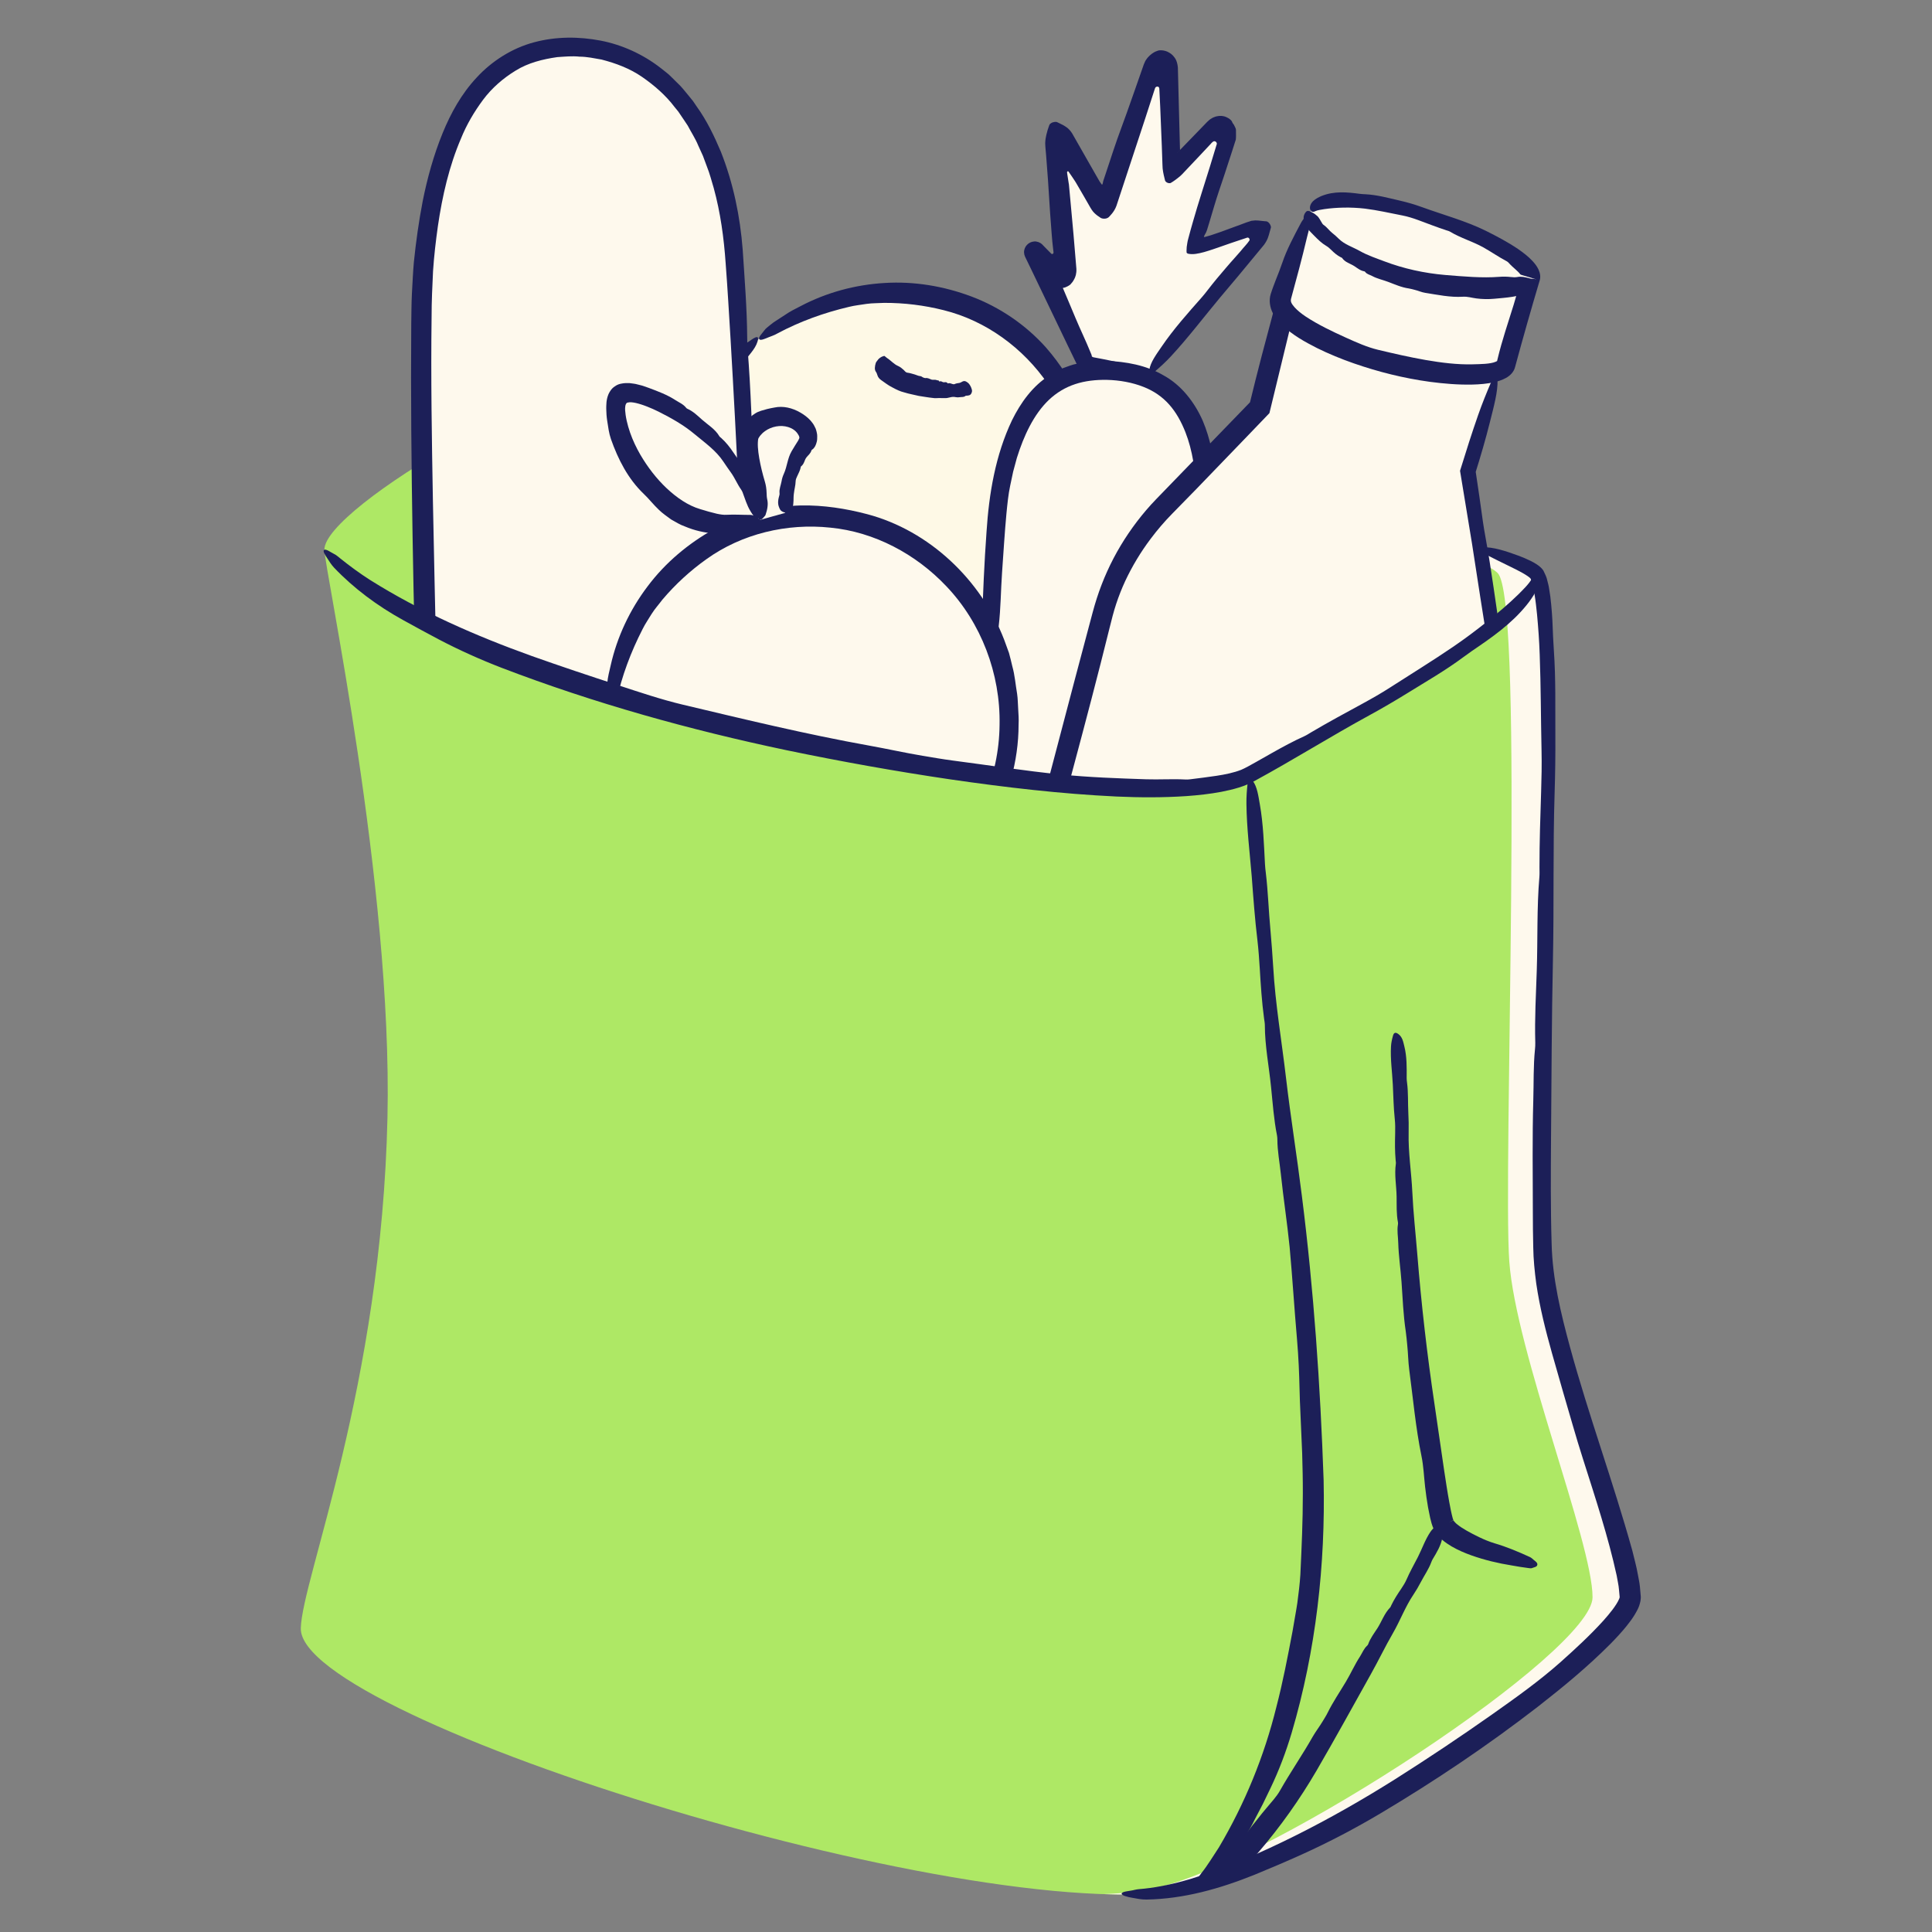
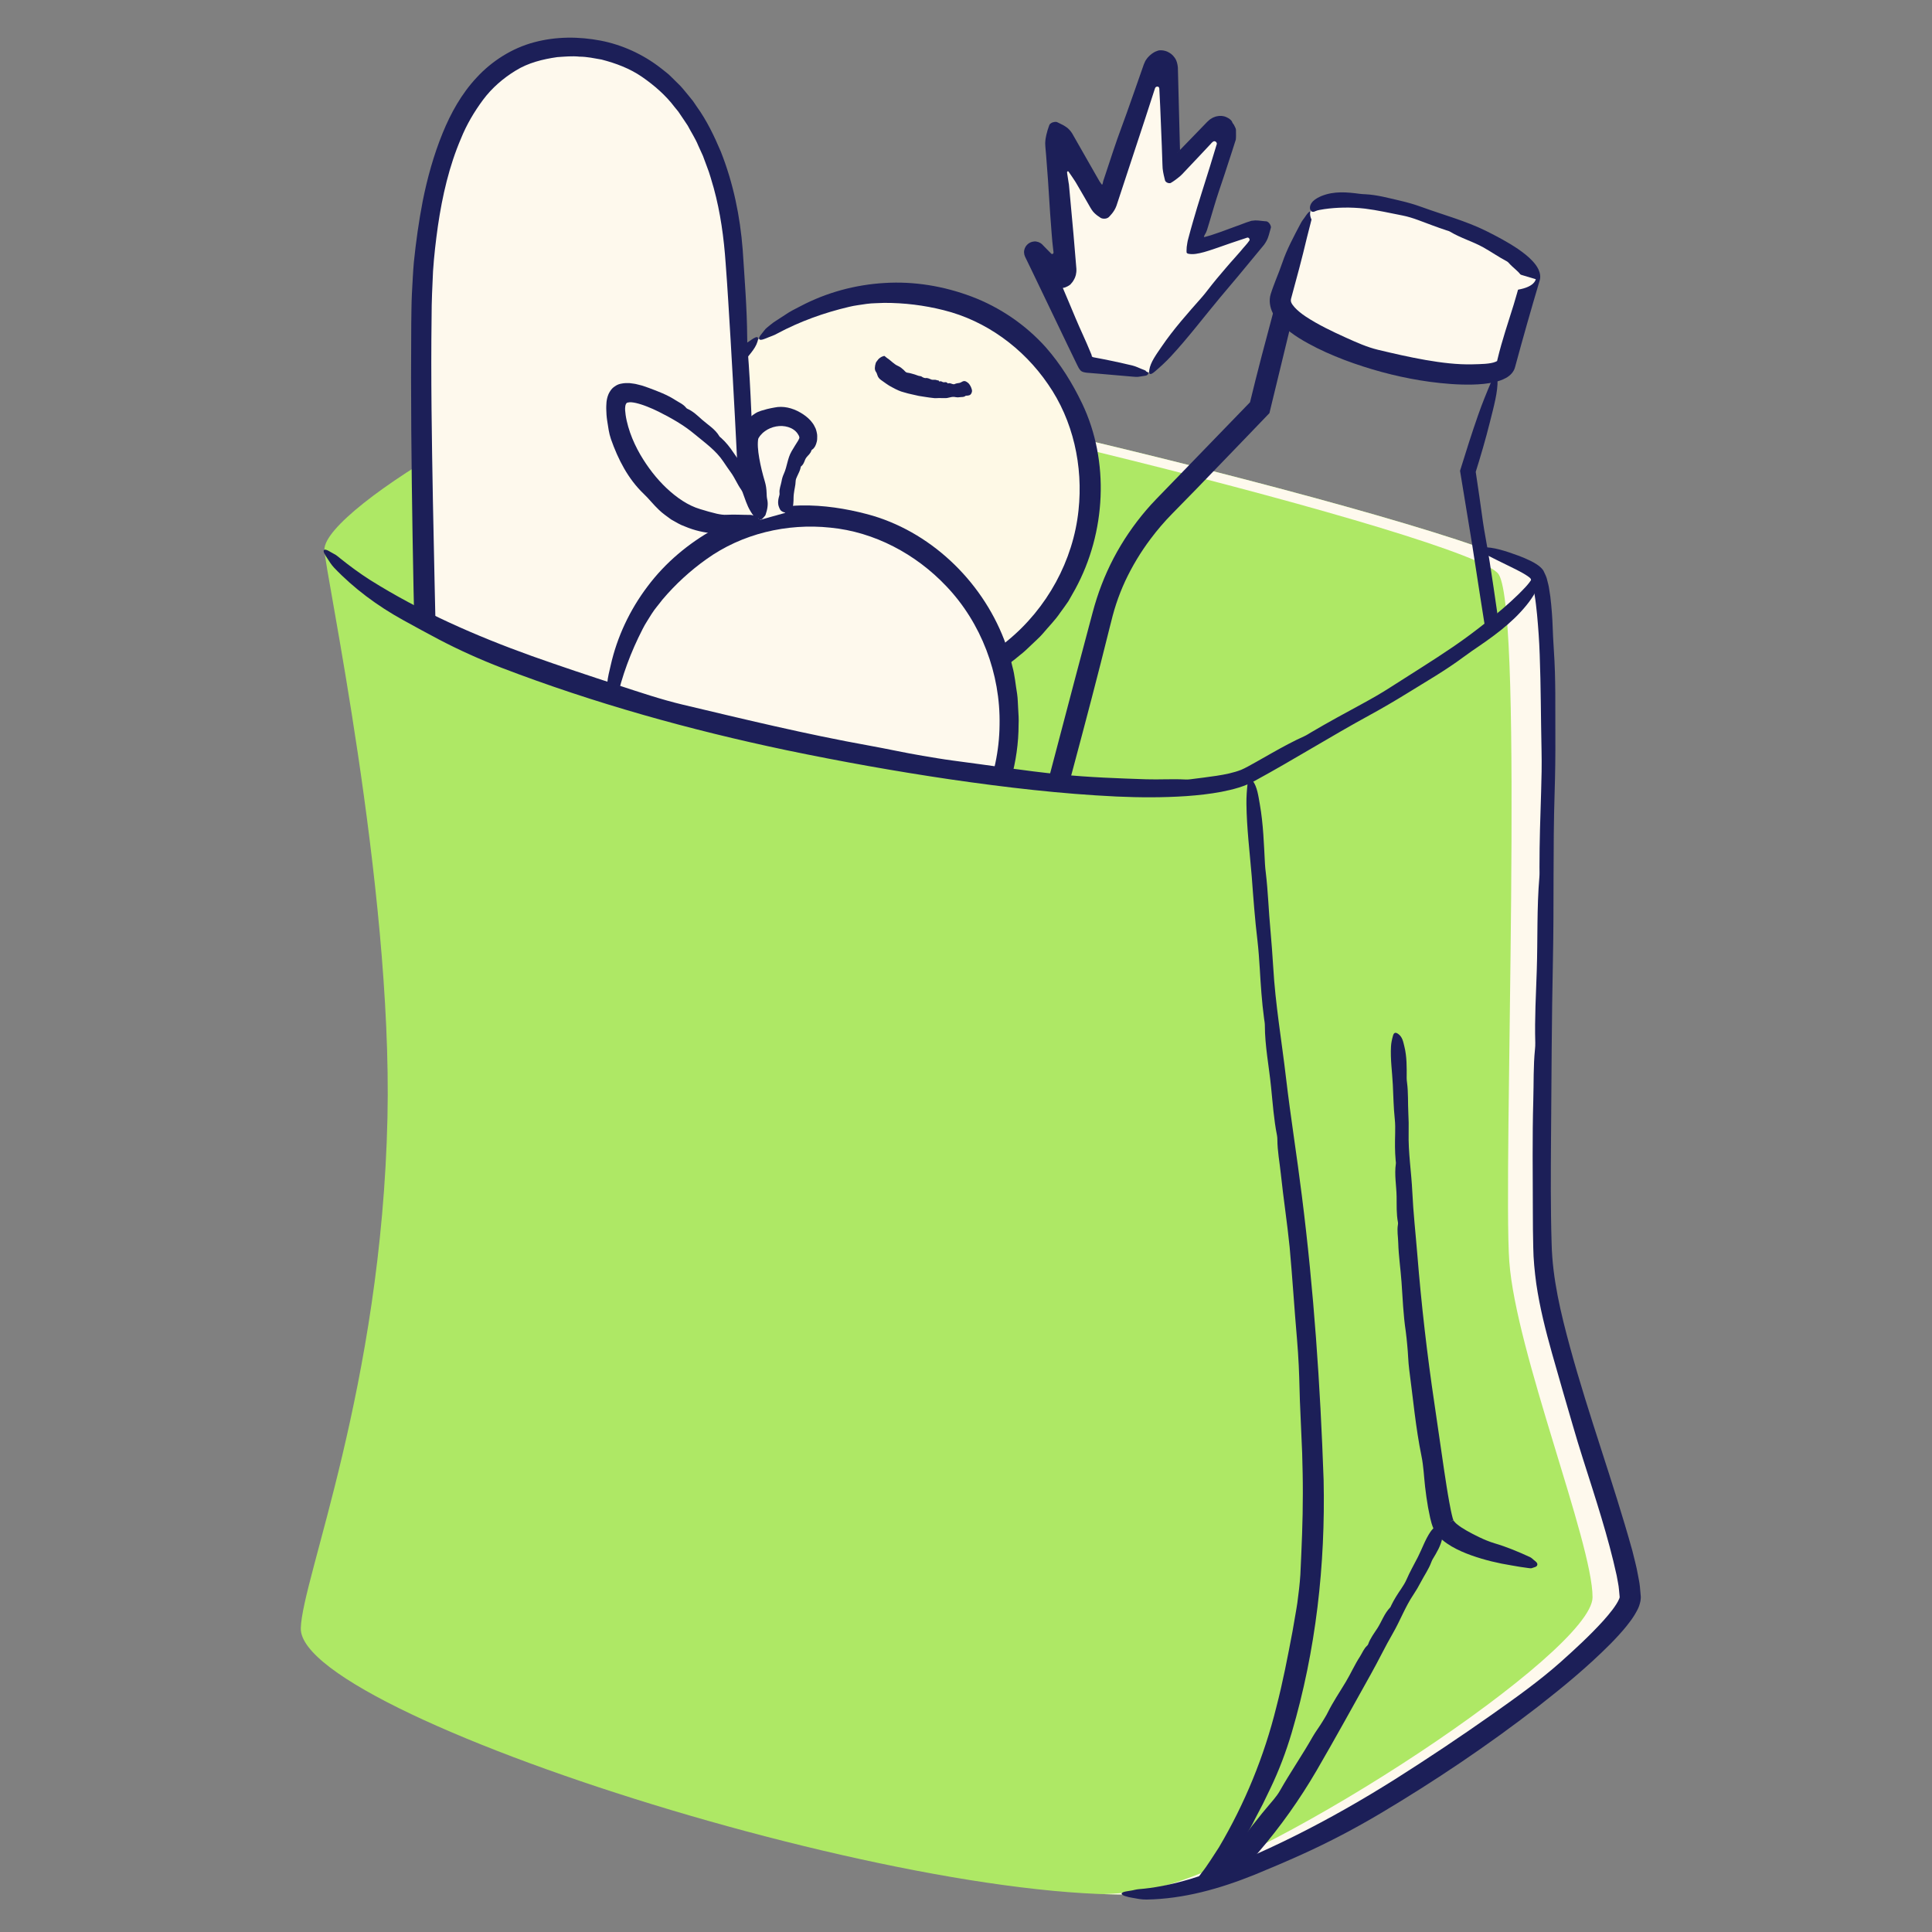
<svg xmlns="http://www.w3.org/2000/svg" id="a" viewBox="0 0 300 300">
  <rect x="0" y="0" width="300" height="300" fill="#808080" stroke="none" />
  <defs>
    <clipPath id="b">
      <path d="M50.374,85.346c25.126,24.661,127.215,44.899,143.969,35.51,16.754-9.389,44.363-25.384,44.363-31.683l2.572-52.251-41.909-16.22-9.572-14.877H52.751l-2.377,79.522Z" fill="none" />
    </clipPath>
  </defs>
  <path d="M103.996,56.093c16.153-.75,130.727,26.974,134.709,33.079,3.983,6.105.644,92.643,1.656,106.702s12.929,43.679,12.929,52.141-49.149,40.836-67.725,45.134c-31.5,7.287-139.179-26.09-138.857-40.309.173-7.636,12.528-37.505,13.458-79.339.801-36.062-9.794-85.124-9.794-88.156,0-6.55,37.469-28.502,53.623-29.252Z" fill="#aee865" />
  <path d="M240.362,195.874c-1.012-14.06,2.327-100.597-1.656-106.702-3.983-6.105-118.556-33.828-134.71-33.079-.601.028-1.239.094-1.896.179,25.866,2.435,126.87,27.174,130.606,32.9,3.983,6.105.644,92.643,1.656,106.702,1.012,14.06,12.929,43.679,12.929,52.141s-49.149,40.836-67.725,45.134c-2.332.539-5.09.851-8.182.969,5.596.184,10.433-.102,14.182-.969,18.576-4.297,67.725-36.671,67.725-45.134s-11.917-38.082-12.929-52.141Z" fill="#fef9ed" />
  <path d="M175.889,294.7c.694.129,1.31.263,2.123.262,5.799-.092,11.447-1.692,16.844-3.873,2.489-1.02,4.957-2.072,7.373-3.165,4.166-1.886,8.228-4.027,12.111-6.331,8.479-5.044,16.655-10.544,24.458-16.577,3.89-3.035,7.702-6.173,11.244-9.729.882-.896,1.746-1.82,2.563-2.836.405-.518.807-1.034,1.177-1.636.362-.623.748-1.184.951-2.23.022-.232.073-.557.042-.714l-.044-.514-.091-1.006c-.061-.671-.216-1.267-.321-1.902-.219-1.262-.562-2.442-.85-3.658-2.976-10.703-6.782-20.994-9.672-31.585-1.438-5.291-2.727-10.612-2.861-16.053-.169-5.478-.131-10.992-.094-16.496.078-9.2.099-18.404.296-27.611.185-8.68-.013-17.365.266-26.058.092-2.862.127-5.771.112-8.669-.03-4.43.078-8.856-.231-13.305-.043-.683-.092-1.374-.12-2.057-.056-1.673-.127-3.347-.292-5.036-.068-.84-.184-1.692-.333-2.549-.051-.419-.192-.876-.298-1.315-.07-.414-.34-.955-.596-1.48-.267-.405-.725-.751-1.027-.949-.328-.213-.648-.391-.967-.546-.638-.316-1.273-.578-1.912-.814-1.921-.704-3.938-1.37-5.523-1.282-1.014.059-1.011.349.193.958,1.35.692,2.765,1.393,4.161,2.071.634.309,1.264.623,1.853.955.574.329,1.184.717,1.272.924.043.13.09.273.165.424.061.188.107.44.164.657.124.432.191.937.271,1.426.171.973.263,2.005.376,3.016.191,2.044.339,4.107.41,6.177.19,4.985.177,10.006.288,15.032.046,2.077.002,4.245-.067,6.354-.127,3.888-.257,7.772-.253,11.683.001.509.026,1.039-.016,1.525-.41,4.786-.246,9.67-.406,14.501-.123,3.717-.338,7.474-.231,11.23.009.332-.013.689-.046,1.015-.264,2.591-.185,5.265-.262,7.881-.164,5.769-.08,11.559-.07,17.378.008,1.819.009,3.634.063,5.483.021,1.843.218,3.781.469,5.653.547,3.727,1.455,7.284,2.443,10.808.563,1.97,1.128,3.95,1.692,5.921,1.04,3.497,1.999,7.017,3.114,10.476,1.916,6.035,3.93,12.111,5.234,18.106.112.726.315,1.505.359,2.188l.096,1.031.011.104c0,.01-.005.019-.006.029-.007.019.009.038-.001.06-.016.034-.022.125-.084.245-.188.463-.586,1.071-1.01,1.637-.429.577-.925,1.148-1.424,1.714-2.047,2.256-4.355,4.391-6.693,6.474-3.299,2.929-6.955,5.525-10.591,8.093-4.924,3.469-9.947,6.826-15.036,10.045-5.021,3.162-10.185,6.114-15.492,8.765-5.305,2.644-10.749,5.042-16.385,6.766-2.345.684-4.73,1.229-7.134,1.482-.491.05-1.065.078-1.445.18-.736.203-1.949.22-2.029.572-.069.286.939.559,1.719.674Z" fill="#1c1f58" />
  <g clip-path="url(#b)">
    <ellipse cx="137.818" cy="76.067" rx="31.707" ry="30.801" transform="translate(-16.426 107.512) rotate(-40.419)" fill="#fef9e6" />
    <path d="M119.286,52.395c.465-.196.904-.312,1.389-.596,3.543-1.897,7.273-3.234,11.161-4.151.893-.225,1.816-.311,2.719-.46.907-.132,1.83-.101,2.733-.158,3.129-.012,6.245.376,9.234,1.131,6.563,1.624,12.367,5.866,16.205,11.483,3.907,5.605,5.487,12.724,4.743,19.602-.81,7.777-4.872,15.22-11.043,20.259-6.111,5.108-14.316,7.716-22.307,6.959-6.68-.502-13.153-3.42-17.969-8.082-2.228-2.241-4.16-4.765-5.688-7.535-1.519-2.777-2.461-5.86-2.854-8.984-.104-1.034-.249-2.067-.229-3.117l-.043-1.568c.002-.522.057-1.045.079-1.566.18-3.192.954-6.305,2.019-9.305l.225-.704.314-.667c1.399-3.057,3.345-5.773,5.344-8.448.805-1.218,1.944-2.219,2.303-3.437.246-.769.029-.94-.831-.37-.949.656-2.011,1.309-2.83,2.218-3.079,3.027-5.243,6.931-6.732,10.977-1.347,3.616-2.125,7.5-2.035,11.403.051.804.085,1.625.108,2.451.025.826.168,1.645.235,2.464.042.376.071.755.125,1.129l.229,1.113c.169.738.285,1.495.513,2.221.471,1.447.933,2.909,1.663,4.262.176.359.382.719.513,1.079,1.458,3.505,4.072,6.457,6.837,9.051l1.639,1.485,1.789,1.32c.305.212.596.447.916.636l.975.543c.659.346,1.304.722,1.994.998.247.092.498.219.724.348.902.496,1.835.996,2.847,1.278,1.003.304,1.99.676,3.012.872,4.45,1.14,9.15,1.095,13.651.295,5.646-.926,11.07-3.404,15.423-7.106.639-.487,1.214-1.048,1.793-1.607.571-.565,1.192-1.08,1.716-1.688.914-1.102,1.945-2.109,2.745-3.305.419-.582.856-1.154,1.252-1.752l1.063-1.875c4.795-8.801,5.356-19.883,1.077-28.834-1.496-3.124-3.34-6.114-5.642-8.727-3.138-3.506-7.154-6.232-11.525-7.88-4.305-1.622-8.925-2.394-13.489-2.109-4.559.26-9.051,1.484-13.058,3.593-.836.43-1.68.842-2.449,1.384l-1.18.765c-.398.247-.784.511-1.14.818-.298.239-.654.511-.834.764-.347.488-1.022,1.118-.816,1.41.174.246.868-.061,1.388-.28Z" fill="#1c1f58" />
    <path d="M136.222,56.002c-.077.109-.195.243-.221.325-.188.586-.222,1.1.012,1.409.108.142.166.326.225.509.09.322.298.57.557.754.581.391,1.088.823,1.73,1.135.61.334,1.222.645,1.921.807.742.238,1.518.355,2.231.537.748.106,1.455.248,2.183.316.299.057.607.022.909.015.303-.005.601-.003.905.007.587.058,1.093-.313,1.711-.15.206.045.409.046.602.012.291-.054.641.02.892-.173.037-.033.076-.062.126-.063.338-.005.712-.02.858-.434.062-.183.165-.309-.08-.881-.165-.36-.339-.574-.479-.689-.164-.127-.323-.227-.423-.25-.37-.082-.564.183-.859.263-.27.049-.541.067-.783.184-.099.053-.225.033-.349-.01-.228-.075-.445-.17-.634-.104-.025.008-.047.042-.077.009-.288-.32-.495-.117-.74-.19-.186-.053-.359-.234-.54-.087-.016.013-.033-.005-.047-.035-.113-.235-.24-.125-.359-.173-.252-.135-.534-.037-.803-.089-.329-.102-.61-.318-.998-.246-.107.004-.193-.05-.29-.075-.174-.046-.293-.212-.481-.229-.336-.019-.623-.192-.949-.281-.331-.087-.66-.204-1.064-.255-.289-.031-.412-.278-.597-.44-.245-.229-.514-.445-.849-.597-.677-.29-1.107-.851-1.738-1.252l-.353-.286c-.025-.019-.046-.047-.133-.012-.169.068-.287.061-.578.268-.246.175-.352.329-.438.452Z" fill="#1c1f58" />
    <path d="M121.148,197.945s-6.536-141.364-7.99-158.952c-1.454-17.587-9.929-30.979-24.472-30.979s-20.667,14.076-22.405,33.373,1.811,157.488,1.811,157.488l53.057-.931Z" fill="#fef9ed" />
    <path d="M118.179,197.295c-1.162-.108-2.175-.266-3.525-.315-9.607-.344-19.333-.521-29.265-.357-4.576.075-9.152.086-13.681.096l-1.454.004-.057-.019c-.043,0,.006-.071.003-.089l-.102-5.86c-.098-3.904-.196-7.799-.293-11.667-1.018-33.803-1.914-67.62-2.584-101.41-.169-9.503-.328-19.02-.202-28.509-.003-2.382.116-4.727.225-7.078.156-2.351.429-4.698.76-7.028.684-4.654,1.743-9.273,3.579-13.556.872-2.162,2.06-4.167,3.428-6.01,1.376-1.848,3.13-3.357,5.064-4.538,1.942-1.207,4.201-1.768,6.457-2.09,1.147-.075,2.294-.194,3.448-.072,1.161.002,2.287.252,3.422.448,2.219.573,4.407,1.385,6.309,2.704,1.888,1.309,3.663,2.839,5.064,4.702l.552.674.489.724c.323.485.659.961.973,1.452.542,1.035,1.192,2.012,1.635,3.1l.728,1.599.613,1.65c.44,1.089.726,2.233,1.067,3.358,1.041,3.798,1.572,7.704,1.848,11.662.304,3.959.526,7.94.77,11.913.466,7.951.893,15.906,1.255,23.867.684,15.007,1.703,30.005,2.136,45.04.144,4.949.33,9.975.553,14.98.338,7.652.504,15.289.963,22.955.071,1.177.138,2.368.176,3.542.256,8.054.487,16.115,1.157,24.127.288,3.445.518,7.089,1.246,9.587.466,1.599.733,1.426.797-.911.072-2.626.109-5.371.052-8.125-.202-9.687-.824-19.434-1.243-29.147-.374-8.674-.69-17.376-1.172-26.083-.199-3.597-.326-7.353-.43-11.007-.19-6.737-.406-13.467-.767-20.234-.047-.881-.122-1.796-.125-2.638-.035-8.306-.677-16.743-1.007-25.107-.257-6.435-.429-12.946-.95-19.431-.045-.573-.062-1.191-.064-1.759-.029-4.503-.404-9.109-.701-13.682-.398-5.144-1.451-10.298-3.393-15.211-1.032-2.43-2.183-4.844-3.767-7.035l-.568-.834c-.205-.269-.428-.526-.641-.789-.439-.518-.848-1.059-1.314-1.555l-1.459-1.443c-.471-.496-1.058-.878-1.583-1.321-2.711-2.116-5.964-3.613-9.359-4.268-3.388-.636-6.873-.653-10.308.265-3.427.91-6.569,2.921-8.918,5.476-2.384,2.551-4.026,5.558-5.275,8.604-1.402,3.439-2.379,6.984-3.092,10.534-.615,3.171-1.057,6.352-1.384,9.539-.144,1.598-.202,3.211-.3,4.818-.082,1.606-.076,3.171-.105,4.759-.088,11.047.028,22.05.207,33.057.179,11.004.446,21.998.85,32.966.284,7.707.31,15.5.449,23.258.19,10.49.473,20.998.834,31.468l.504,15.485.242,7.745.137,4.53.021.701.01.35c.051.068.216.014.319.027l1.407-.03,2.391-.054c10.329-.263,20.657-.526,30.976-.789l12.845-.322c.874-.023,1.897-.039,2.575-.142,1.312-.198,3.441-.322,3.516-.681.063-.303-1.663-.452-2.965-.573Z" fill="#1c1f58" />
    <path d="M178.317,57.866l17.764-21.703c.343-.419-.101-1.019-.601-.81-3.591,1.501-10.908,4.442-10.802,3.437.111-1.054,3.813-13.038,5.349-17.982.163-.525-.495-.906-.874-.509l-7.048,7.376c-.319.334-.882.118-.896-.344l-.503-16.844c-.017-.576-.818-.701-1.01-.158l-7.773,21.972c-.15.423-.729.471-.946.078l-6.43-11.639c-.27-.489-1.015-.267-.974.29l1.565,21.073c.037.5-.585.758-.912.379l-3.153-3.649c-.394-.456-1.118.011-.866.558l8.008,17.392c.077.167.236.281.418.3l9.228.972c.174.018.346-.052.457-.188Z" fill="#fef9ed" />
    <path d="M177.236,57.283c-.461-.178-.856-.396-1.4-.526-1.937-.462-3.89-.883-5.867-1.244l-.185-.034c-.032-.008-.032-.013-.049-.019l-.073-.034c-.044-.025-.092-.032-.117-.081-.021-.049-.021-.105-.031-.149l-.01-.066-.133-.328c-.385-.936-.788-1.869-1.213-2.798-.783-1.712-1.507-3.45-2.223-5.171-.617-1.483-1.255-2.962-1.911-4.428l-.998-2.189-.509-1.086-.257-.54-.032-.067-.016-.034-.008-.017-1.432.659c-.038.019-.088.028-.102.032-.046.006-.045-.005-.013.01.07.05.03.044.028-.028-.001-.021.011-.017-.029.036l-.003.003-1.019,1.275h0s-.001,0-.001,0h-.005s-.009.004-.009.004c-.012-.002-.015.002.026.032l.17.135,1.354,1.074,2.675,2.139.662.533c.227.162.446.435.596.321.422-.039,1.094-.451,1.169-.593l.27-.32c.093-.155.189-.263.277-.458.179-.337.361-.843.323-1.593l-.444-5.293-.272-2.974-.273-2.973-.137-1.487-.034-.367-.012-.064-.024-.136-.223-1.435c-.02-.131-.078-.345.068-.399.131-.042.142.097.209.158l.379.547.31.461.172.259.09.137c.03.045.047.067.155.254l1.18,2.026.823,1.432c.267.481.55.956.85,1.222.311.3.611.507.854.658.169.181.736.292,1.14.097.202-.086.277-.203.391-.319.104-.106.226-.255.34-.389.236-.303.496-.676.687-1.214,1.478-4.487,2.957-8.977,4.437-13.471l1.356-4.182.186-.563c.05-.2.273-.317.448-.26.199.045.233.252.225.414l.027.514.106,2.152c.083,2.041.167,4.085.25,6.13l.079,2.283c.018.406.02.829.05,1.22.038.384.108.709.173,1.018.071.3.127.575.203.844.104.285.552.49.858.389.494-.286.946-.616,1.527-1.108.088-.072.178-.171.266-.255l2.994-3.17,1.237-1.321c.224-.201.383-.494.663-.622.315-.099.611.265.451.541l-1.043,3.424-1.282,4.082c-.47,1.473-.913,2.954-1.342,4.442l-.351,1.235c-.128.443-.25.904-.37,1.372-.144.479-.175.884-.246,1.31l-.027.563.007.269c.007.103.125.175.214.206.753.18,1.59-.001,2.514-.248.456-.13.914-.278,1.372-.43l1.158-.399c1.162-.404,2.176-.767,3.068-1.051l.835-.276c.136-.032.265-.132.414-.08.145.051.242.237.201.413-.404.605-.909,1.081-1.307,1.587l-.192.226-.921,1.045-.467.52-.734.849c-.976,1.134-1.94,2.279-2.855,3.469-.296.385-.598.771-.918,1.134-2.195,2.486-4.41,4.958-6.275,7.703-.802,1.18-1.706,2.38-1.892,3.573-.119.764.136.886.876.253.833-.711,1.674-1.479,2.446-2.31,2.717-2.924,5.134-6.136,7.699-9.204l2.78-3.301c1.334-1.612,2.669-3.226,4.006-4.842.622-.846.719-1.446.858-1.912.065-.232.13-.466.196-.702.112-.185-.151-.777-.486-.959-.162-.101-.251-.075-.358-.089l-.33-.031-.787-.084c-.132-.014-.309-.009-.462-.016-.182.013-.38.033-.582.061-.481.136-1.013.333-1.561.546l-3.3,1.209-1.201.409-.385.124-.133.037-.529.147c-.092.02-.237.091-.275.005.119-.334.278-.531.344-.684.037-.067.107-.266.149-.387l.361-1.181c.494-1.646.966-3.307,1.516-4.936.266-.792.533-1.587.801-2.383.398-1.219.796-2.439,1.195-3.661l.593-1.858c.054-.458.019-.817.026-1.224.033-.476-.096-.596-.187-.801l-.144-.29c-.048-.081-.096-.123-.144-.186-.072-.084-.101-.206-.164-.331-.076-.141-.32-.37-.568-.511-.261-.153-.461-.211-.522-.233-.083-.033-.201-.053-.318-.072-.116-.019-.223-.042-.391-.029-.151.003-.3.004-.508.058-.177.02-.415.121-.65.216-.125.064-.267.16-.399.238-.146.11-.287.236-.462.403l-1.153,1.192-3.083,3.183-.65.674.722-.754c.009,0-.027.073-.042.06-.009-.002-.017-.014-.023-.032l-.004-.015v-.008s-.006-.137-.006-.137l-.031-1.065c-.098-3.845-.197-7.696-.295-11.549-.128-1.231-.538-1.541-.809-1.882-.296-.287-.538-.414-.759-.528-.06-.026-.084-.041-.188-.079-.11-.044-.316-.103-.527-.137-.212-.03-.431-.035-.561-.022-.128.011-.148.025-.216.04-.245.075-.514.17-.878.423-.082.045-.193.145-.297.231-.105.087-.205.159-.328.306-.117.128-.233.239-.36.452-.124.158-.248.437-.367.738-.465,1.328-.929,2.656-1.393,3.982l-1.243,3.521-.784,2.156c-.445,1.214-.887,2.431-1.291,3.661l-1.084,3.275-.499,1.499-.046.214-.055.227c.006.09-.105.164-.147.094l-.258-.363-.037-.054-.019-.028-.087-.15-.39-.677-1.078-1.888-2.728-4.785c-.564-.853-1.037-1.04-1.407-1.273-.184-.096-.362-.189-.501-.249l-.423-.204c-.107-.076-.596-.047-.903.148-.339.203-.286.348-.37.518-.127.361-.26.744-.391,1.318-.079.326-.155.755-.176,1.274.006.576.102,1.291.144,1.918.097,1.279.193,2.56.29,3.842l.33,5.12.246,3.284.092,1.08.067.638.074.656.041.346c.028.115.001.253-.101.31-.096.065-.215.028-.27-.052l-.208-.211-.443-.448-.484-.495-.127-.132-.064-.067-.129-.125c-.229-.22-.763-.439-1.184-.387-.437.034-.81.225-1.096.519-.286.289-.479.737-.462,1.184.007.219.058.426.132.6.062.147.067.144.104.223l.348.717.694,1.434,2.758,5.747,2.757,5.747,1.44,2.973c.156.33.315.647.546.892.262.257.613.292.963.344l1.783.146,5.266.457c.359.03.777.076,1.064.015.278-.059.637-.087.936-.144.478-.045.601-.443.45-.533-.111-.093-.289-.099-.334-.21.037-.043-.161-.112-.282-.166-.137-.054-.276-.109-.405-.159Z" fill="#1c1f58" />
-     <path d="M159.781,185.391c-8.876-.935-7.952-95.172-5.147-109.898,2.805-14.726,9.309-19.51,18.668-18.525,9.359.985,14.724,7.02,14.401,22.007-.324,14.987-19.045,107.351-27.922,106.416Z" fill="#fef9ed" />
-     <path d="M161.863,185.178c.677-.463,1.24-.904,1.783-1.607,1.899-2.52,3.23-5.266,4.472-8.056,1.227-2.798,2.27-5.676,3.199-8.617.847-2.708,1.695-5.415,2.533-8.095,1.413-4.625,2.666-9.316,3.75-13.974,2.366-10.179,4.496-20.398,6.412-30.658.957-5.13,1.857-10.271,2.674-15.428.808-5.162,1.569-10.324,2.06-15.569.124-1.478.257-2.968.237-4.505l-.044-2.246c-.034-.75-.101-1.501-.151-2.251-.275-2.995-.833-6.022-2.046-8.882-1.252-2.814-3.28-5.482-6.066-7-2.733-1.612-5.848-2.127-8.861-2.263-1.523-.008-3.071.052-4.576.447-.762.135-1.485.452-2.216.704-.698.345-1.418.649-2.052,1.106-2.659,1.669-4.494,4.277-5.822,6.958-2.591,5.441-3.58,11.442-3.96,17.3-.715,9.812-.829,19.624-1.052,29.441-.19,9.256.142,18.511.098,27.78-.014,3.052.04,6.153.159,9.24.182,4.719.26,9.438.761,14.16.078.725.152,1.458.206,2.183.375,4.963.776,9.977,2.304,14.834.349,1.039.726,2.111,1.254,3.064.514.929,1.252,1.839,2.168,2.048.272.081.49.006.597-.043.112-.055.14-.123.119-.202-.05-.176-.248-.253-.57-.709-.732-1.083-1.09-2.751-1.465-4.316-.637-2.812-1.08-5.742-1.487-8.677-.392-2.941-.722-5.905-.952-8.874-.404-5.304-.595-10.645-.871-15.991-.115-2.209-.135-4.518-.124-6.763.025-4.14.064-8.275.003-12.436-.007-.542-.044-1.105-.008-1.622.346-5.097.143-10.289.319-15.426.133-3.952.387-7.941.359-11.929-.002-.352.028-.731.069-1.077.324-2.743.328-5.578.523-8.341.216-3.042.397-6.095.675-9.098.149-1.506.288-2.973.585-4.372l.461-2.173.574-2.126c1.077-3.455,2.619-6.782,4.986-9.033,1.183-1.114,2.549-1.939,4.075-2.439,1.525-.505,3.203-.691,4.936-.66,1.96.047,3.947.405,5.672,1.091,1.554.605,2.917,1.528,3.989,2.745,1.081,1.211,1.888,2.694,2.523,4.301,1.106,2.824,1.564,6.042,1.676,9.287l.031,2.45c-.008.781-.057,1.586-.119,2.406-.128,1.639-.316,3.304-.518,4.966-.832,6.659-1.897,13.332-2.915,19.993-.722,4.683-1.769,9.357-2.756,14.02-1.343,6.304-2.688,12.619-4.029,18.915-1.344,6.2-2.833,12.372-4.471,18.5-1.655,6.12-3.406,12.223-5.581,18.141-.943,2.428-1.941,4.872-3.303,7.009-.28.435-.644.891-.842,1.229-.19.332-.51.689-.812.924-.297.244-.609.306-.664.503-.055.127.26.318.724.27.113-.013.238-.033.368-.059.114-.04.229-.088.349-.138.253-.095.45-.236.648-.362Z" fill="#1c1f58" />
    <ellipse cx="125.302" cy="111.544" rx="30.801" ry="31.707" fill="#fef9ed" />
    <path d="M95.264,110.305c.152-.482.348-.891.447-1.443.853-3.927,2.253-7.634,4.076-11.189.408-.826.941-1.584,1.413-2.369.488-.776,1.11-1.458,1.651-2.183,2.02-2.39,4.335-4.511,6.848-6.296,5.492-3.944,12.484-5.612,19.249-4.892,6.801.659,13.245,4.072,17.999,9.098,5.395,5.659,8.428,13.577,8.264,21.543-.074,7.964-3.408,15.901-9.165,21.495-4.714,4.76-11.131,7.796-17.803,8.44-3.151.243-6.325.077-9.425-.555-3.099-.644-6.057-1.926-8.69-3.652-.855-.592-1.735-1.151-2.521-1.847l-1.222-.983c-.397-.34-.758-.721-1.141-1.076-2.314-2.207-4.182-4.814-5.775-7.57l-.39-.627-.304-.671c-1.42-3.048-2.226-6.289-2.967-9.546-.406-1.402-.429-2.919-1.124-3.982-.426-.686-.697-.632-.82.393-.116,1.148-.307,2.38-.146,3.592.308,4.306,1.877,8.485,3.992,12.242,1.88,3.37,4.332,6.481,7.362,8.943.645.482,1.292.989,1.936,1.507.645.516,1.361.939,2.028,1.419.313.212.621.435.941.637l.996.547c.672.35,1.323.753,2.023,1.05,1.407.579,2.82,1.176,4.323,1.497.387.099.794.175,1.154.309,3.614,1.162,7.557,1.086,11.324.663.729-.095,1.46-.19,2.193-.285l2.165-.506c.359-.094.727-.164,1.078-.285l1.046-.39c.69-.277,1.395-.524,2.052-.871.23-.128.49-.237.735-.326.963-.365,1.948-.751,2.819-1.339.882-.566,1.805-1.077,2.617-1.728,3.754-2.649,6.766-6.256,9.075-10.202,2.956-4.899,4.586-10.635,4.589-16.35.043-.802-.011-1.604-.061-2.407-.06-.801-.049-1.608-.172-2.402-.246-1.41-.345-2.848-.737-4.233-.171-.697-.324-1.4-.522-2.089l-.738-2.025c-3.592-9.356-11.664-16.969-21.254-19.515-3.348-.886-6.82-1.421-10.302-1.362-4.704.116-9.382,1.406-13.472,3.665-4.026,2.226-7.61,5.242-10.351,8.902-2.758,3.64-4.739,7.853-5.731,12.271-.215.915-.448,1.825-.535,2.762l-.182,1.394c-.07.464-.119.929-.117,1.398-.011.382-.035.829.041,1.13.146.581.189,1.503.544,1.536.3.027.516-.7.687-1.239Z" fill="#1c1f58" />
    <path d="M121.923,79.64c0-11.646,3.932-10.307,2.501-12.592s-5.62-2.29-7.709.197,1.263,13.496,1.263,13.496" fill="#fef9ed" />
    <path d="M118.585,80.322c.098-.121.246-.245.286-.364.291-.849.437-1.65.267-2.385-.078-.339-.092-.693-.101-1.042-.016-.602-.101-1.185-.268-1.742-.363-1.216-.664-2.443-.872-3.634-.103-.594-.182-1.182-.212-1.722-.035-.524.005-1.06.049-1.265,0-.068.07-.169.151-.294.07-.125.162-.232.258-.34.182-.225.407-.424.655-.596.492-.353,1.089-.604,1.717-.718,1.243-.241,2.679.126,3.348,1.13.07.101.118.209.184.311.021.084.082.176.072.229.042.093-.04.279-.186.533-.306.5-.687,1.073-1.012,1.646-.645,1.103-.688,2.364-1.199,3.49-.173.376-.301.772-.361,1.172-.111.609-.382,1.207-.316,1.833.008.096.013.192-.012.286-.182.639-.333,1.287-.053,1.936.121.278.175.571.783.772.389.128.664.113.84-.066.198-.201.367-.409.443-.618.258-.735.118-1.479.224-2.208.067-.657.26-1.281.276-1.933.002-.272.121-.528.238-.777.212-.465.447-.887.541-1.351.012-.061-.002-.132.056-.174.535-.416.512-1.001.856-1.419.253-.336.59-.525.778-1.096.018-.053.065-.092.119-.121.097-.036.218-.178.316-.313.096-.135.181-.259.272-.535.078-.253.157-.464.166-.776.014-.279.017-.626-.027-.842-.043-.251-.109-.506-.193-.747-.071-.161-.15-.32-.235-.476-.162-.327-.384-.56-.594-.827-.451-.49-.976-.875-1.503-1.185-1.314-.78-2.768-1.098-4.098-.81-.372.074-.742.133-1.104.228-.636.186-1.312.316-1.887.699-.501.322-.963.706-1.386,1.127-.214.224-.378.432-.601.698-.23.318-.433.686-.558,1.036-.424,1.318-.305,2.314-.097,3.269.164.66.095,1.309.148,1.951.075.863.267,1.701.538,2.509.536,1.588.915,3.185,1.573,4.704l.365.955c.027.065.048.143.149.17.197.051.329.189.672.091.29-.083.424-.26.534-.397Z" fill="#1c1f58" />
-     <path d="M117.814,80.553c-2.182-11.404-17.878-19.703-20.96-18.836-1.624.457-.391,10.526,6.786,16.764,7.177,6.238,14.174,2.073,14.174,2.073Z" fill="#fef9ed" />
+     <path d="M117.814,80.553c-2.182-11.404-17.878-19.703-20.96-18.836-1.624.457-.391,10.526,6.786,16.764,7.177,6.238,14.174,2.073,14.174,2.073" fill="#fef9ed" />
    <path d="M117.139,80.114c-.195-.054-.376-.154-.564-.158-1.32.002-2.519-.089-3.677-.022-.538.042-1.076-.056-1.589-.161-.885-.212-1.735-.448-2.59-.719-1.885-.556-3.631-1.766-5.218-3.253-1.573-1.488-2.932-3.256-4.066-5.19-.633-1.091-1.178-2.245-1.596-3.443-.207-.599-.387-1.208-.523-1.821-.138-.606-.229-1.295-.246-1.627-.015-.211-.007-.43.026-.648.036-.208.105-.462.313-.551.421-.115.86-.045,1.322.052.2.036.564.151.853.236.304.105.609.203.909.327.605.23,1.197.506,1.784.792,1.948.98,3.886,2.066,5.574,3.482,1.581,1.32,3.322,2.527,4.475,4.272.379.569.768,1.132,1.165,1.682.612.844.993,1.813,1.585,2.65.086.132.169.267.226.414.39,1.013.66,2.019,1.23,2.944.272.398.406.851,1.093,1.067.435.142.701.079.794-.29.098-.411.188-.86.124-1.271-.166-1.477-.913-2.782-1.579-4.052-.603-1.138-1.258-2.261-2.102-3.231-.347-.401-.66-.856-.964-1.305-.552-.833-1.172-1.622-1.915-2.286-.098-.085-.217-.155-.282-.267-.648-1.106-1.751-1.746-2.673-2.559-.709-.631-1.407-1.321-2.301-1.709-.079-.034-.146-.098-.201-.168-.438-.552-1.088-.811-1.655-1.178-1.256-.817-2.671-1.347-4.146-1.897-.226-.089-.467-.17-.709-.25-.141-.043-.194-.075-.408-.127l-.6-.15c-.393-.121-.826-.145-1.243-.21-.406-.014-.821-.012-1.195.064-.386.057-.736.183-1.042.404-.332.194-.602.484-.796.8-.413.623-.584,1.451-.59,2.301-.02.233.008.478.008.715.002.226.013.512.031.653.021.296.057.577.097.86.159.992.269,1.968.588,2.887,1.114,3.169,2.667,6.195,5.076,8.495.839.797,1.542,1.722,2.394,2.518.561.546,1.239,1,1.873,1.473.707.391,1.378.828,2.149,1.09,2.907,1.23,6.263,1.485,9.172.473.605-.198,1.201-.414,1.769-.705.117-.054.256-.124.309-.246.101-.235.343-.469.167-.781-.148-.262-.421-.317-.635-.374Z" fill="#1c1f58" />
-     <path d="M232.596,58.225l-4.601,14.967,4.549,27.89-15.192,60.039s-55.362,9.66-58.579-20.489l12.663-45.337c1.737-6.22,5.033-11.895,9.575-16.486l15.071-15.237,3.906-15.364,32.609,10.017Z" fill="#fef9ed" />
    <path d="M230.873,56.961c-.719-.355-1.326-.726-2.185-1.065-6.113-2.414-12.354-4.694-18.833-6.696-1.488-.474-2.976-.948-4.461-1.42-2.065-.668-4.126-1.334-6.175-1.997l-.724-.231c-.857,3.224-1.716,6.456-2.573,9.68-.323,1.26-.646,2.518-.967,3.774-.284,1.151-.568,2.3-.85,3.445l.002.005-11.585,11.966-3.005,3.103c-1.053,1.086-2.033,2.239-2.951,3.438-1.832,2.401-3.4,5.002-4.639,7.749-.62,1.373-1.162,2.781-1.623,4.213-.236.709-.438,1.452-.632,2.153l-.555,2.083-2.215,8.335-4.388,16.679-2.468,9.424-1.241,4.712-.622,2.356-.312,1.178c-.043.263-.215.571-.171.861l.134.765c.471,3.354,1.716,6.658,3.742,9.41,2.011,2.766,4.701,4.942,7.613,6.574,5.875,3.267,12.472,4.61,18.971,5.301,6.532.662,13.099.593,19.618.101,2.724-.211,5.44-.501,8.146-.902l1.268-.199.636-.107c.061-.2.109-.415.164-.622l.556-2.229.984-3.958c1.314-5.277,2.641-10.551,4.019-15.813,2.598-9.921,4.845-19.935,7.648-29.814.364-1.307.73-2.622,1.097-3.942.369-1.38.74-2.765,1.11-4.152-.112-.718-.225-1.443-.338-2.168-.813-5.165-1.456-10.342-2.396-15.499-.144-.792-.286-1.594-.398-2.388l-.567-4.03-.557-3.763.538-1.745.591-2.003c.385-1.338.749-2.682,1.086-4.032.572-2.292,1.246-4.691,1.169-6.521-.05-1.172-.344-1.147-.977.323-.711,1.652-1.418,3.392-2.038,5.167-.482,1.381-.946,2.77-1.397,4.164-.469,1.491-.939,2.985-1.409,4.48.617,3.751,1.235,7.51,1.851,11.26.435,2.816.871,5.637,1.308,8.46l.669,4.235.66,3.964-.094.397c-.578,2.39-1.259,4.864-1.943,7.264-1.261,4.425-2.497,8.853-3.607,13.342-.145.585-.269,1.199-.447,1.746-1.755,5.398-2.959,11.047-4.46,16.56-1.154,4.241-2.404,8.508-3.342,12.846-.083.383-.203.788-.326,1.155-.487,1.457-.897,2.958-1.286,4.467l-.097.377c0,.009-.002.017-.013.016-.44.056-.878.112-1.315.168-6.638.749-13.38,1.275-20.069.992-8.297-.399-16.722-1.778-23.733-5.557-1.921-1.111-3.683-2.463-5.16-4.043-.323-.356-.602-.747-.906-1.119-.307-.37-.602-.749-.825-1.174l-.737-1.231c-.211-.429-.382-.879-.578-1.315-.44-.854-.612-1.821-.914-2.735-.16-.456-.178-.956-.28-1.432l-.183-1.004c1.913-7.139,3.829-14.284,5.743-21.426,1.943-7.252,3.857-14.508,5.656-21.781l.487-1.914c.168-.613.339-1.226.542-1.83.399-1.21.868-2.4,1.404-3.56,1.086-2.313,2.41-4.517,3.945-6.553,1.033-1.381,2.155-2.693,3.368-3.925l3.758-3.842c2.486-2.579,4.972-5.157,7.454-7.731l3.871-4.029,3.568-14.708c6.445,1.894,12.889,3.787,19.328,5.68l8.412,2.483c.573.168,1.24.374,1.71.424.909.097,2.326.44,2.483.115.133-.275-.938-.792-1.745-1.19Z" fill="#1c1f58" />
    <path d="M203.49,32.807c.79-2.621,9.265-2.382,18.928.532,9.663,2.914,16.856,7.401,16.066,10.022l-4.061,13.466c-.79,2.62-9.265,2.382-18.928-.532-9.663-2.914-16.856-7.401-16.066-10.022,0,0,4.061-13.466,4.061-13.466Z" fill="#fef9ed" />
    <path d="M202.63,33.708c-.202.296-.44.569-.605.879-1.173,2.209-2.225,4.188-2.9,6.185-.312.924-.68,1.843-1.036,2.742l-.381,1.003-.179.502-.206.616c-.318,1-.137,2.098.333,3.015.431.808.88,1.299,1.347,1.769,1.785,1.676,3.623,2.664,5.492,3.621,1.87.926,3.773,1.7,5.7,2.374,3.855,1.343,7.799,2.322,11.828,2.873,2.19.288,4.398.48,6.647.428,1.125-.031,2.26-.115,3.421-.383.583-.141,1.165-.316,1.773-.654.656-.359,1.216-.949,1.397-1.682,1.238-4.564,2.459-8.874,3.812-13.413.191-.575.073-1.202-.176-1.738-.258-.543-.575-.926-.919-1.305-.687-.741-1.463-1.321-2.25-1.871-1.588-1.076-3.263-1.958-4.954-2.804-3.206-1.584-6.649-2.493-9.993-3.713-1.105-.401-2.253-.736-3.414-1.002-1.772-.402-3.543-.906-5.394-.99-.283-.017-.571-.024-.851-.067-1.915-.249-3.943-.468-5.96.357-.427.192-.878.412-1.24.76-.36.335-.607.849-.481,1.29.205.553.526.422.808.289.354-.166.832-.223,1.361-.313,1.888-.277,4.157-.335,6.331-.083,1.957.242,3.9.69,5.861,1.072.811.159,1.636.422,2.425.711,1.455.539,2.892,1.1,4.361,1.583.191.064.398.106.566.207,1.647.995,3.502,1.515,5.151,2.432,1.266.704,2.447,1.537,3.679,2.181.108.058.209.145.29.238.627.721,1.438,1.25,1.824,1.818.06.078.091.143.133.208.045.066.058.123.06.117-.005.003-.008.003-.008.003-.009,0,.002,0,.002,0h.001s.001.002.001.002l-.03.106-.24.846c-.316,1.129-.622,2.262-.969,3.384-.865,2.799-1.822,5.579-2.502,8.436-.025.112-.074.286-.055.246.006.023-.003.048-.017.067-.009.009-.015.016-.03.025-.013.008-.117.066-.205.099-.387.174-1.005.27-1.618.319-.625.05-1.288.058-1.963.078-2.374.063-4.863-.252-7.315-.677-2.46-.43-4.912-.994-7.367-1.58-1.726-.415-3.362-1.159-4.973-1.883-2.172-.983-4.341-2.018-6.255-3.281-.641-.433-1.255-.911-1.715-1.423-.483-.561-.671-.87-.558-1.341.846-3.081,1.726-6.361,2.455-9.452l.752-2.954c.05-.199.118-.436.078-.563-.078-.244-.018-.696-.344-.581-.275.098-.562.543-.788.873Z" fill="#1c1f58" />
    <path d="M203.49,32.807c-.79,2.621,6.403,7.107,16.066,10.022,9.663,2.914,18.138,3.152,18.928.532" fill="#fef9ed" />
-     <path d="M237.764,43.275c-.15-.014-.305-.084-.387-.099-.563-.126-1.113-.286-1.785-.157-.3.061-.645.033-.981-.002-.584-.064-1.184-.084-1.792-.032-2.684.209-5.539-.053-8.4-.285-3.232-.277-6.459-.978-9.506-2.138-1.272-.483-2.573-.914-3.76-1.587-1.11-.629-2.38-1-3.302-1.927-.3-.305-.619-.58-.943-.837-.501-.394-.859-.93-1.353-1.269-.075-.053-.148-.11-.2-.187-.35-.538-.544-1.043-.921-1.302-.164-.121-.258-.259-.805-.535-.358-.181-.629-.257-.847-.009-.244.26-.388.65-.358,1.036.143,1.336,1.027,1.985,1.649,2.662.586.598,1.176,1.172,1.871,1.577.286.167.542.399.785.639.446.442.919.853,1.469,1.125.072.036.158.049.207.12.482.69,1.266.848,1.899,1.26.488.321.955.714,1.552.805.053.008.096.047.131.094.28.369.706.43,1.065.623.792.434,1.686.608,2.521.927,1.043.396,2.073.858,3.192,1.015.313.047.612.144.917.217.545.126,1.057.378,1.616.462,1.942.3,3.868.728,5.869.604.701-.047,1.367.169,2.056.26.929.125,1.878.142,2.827.054.935-.089,1.869-.155,2.813-.306.939-.16,1.906-.369,2.82-.931.38-.216.773-.5,1.063-.934.055-.09.125-.2.088-.312-.072-.22-.086-.466-.424-.565-.289-.084-.505-.046-.646-.064Z" fill="#1c1f58" />
  </g>
  <path d="M50.877,86.776c.299.466.552.883.977,1.35,3.088,3.246,6.758,5.963,10.756,8.168,1.843,1.019,3.687,2.024,5.525,2.994,3.173,1.664,6.456,3.133,9.753,4.407,14.424,5.522,29.258,9.646,44.26,12.8,8.445,1.756,16.938,3.277,25.475,4.535,8.538,1.238,17.121,2.246,25.763,2.655,3.609.162,7.231.176,10.854-.068,1.811-.133,3.622-.326,5.423-.666,1.784-.353,3.629-.811,5.272-1.754,5.965-3.248,11.72-6.864,17.695-10.124,1.968-1.074,3.935-2.223,5.865-3.415,2.947-1.829,5.963-3.551,8.765-5.641.429-.322.869-.638,1.311-.941,3.03-2.055,6.098-4.173,8.489-7.134.253-.321.512-.642.741-.995.241-.335.456-.694.631-1.065.366-.715.551-1.546.368-2.2-.306-.817-.554-.572-.907.147-.497.867-1.34,1.683-2.167,2.509-1.483,1.45-3.129,2.836-4.816,4.184-1.69,1.348-3.432,2.657-5.231,3.885-3.213,2.194-6.552,4.236-9.849,6.361-1.361.88-2.833,1.715-4.279,2.504-2.667,1.451-5.335,2.892-7.963,4.444-.342.202-.686.434-1.033.591-1.713.77-3.371,1.672-5.019,2.6l-2.47,1.399c-.81.453-1.716.974-2.343,1.232-1.133.445-2.459.719-3.812.924-1.358.202-2.745.379-4.156.551-.249.033-.517.041-.768.022-1.97-.102-4.003.037-6.008-.029-4.414-.148-8.884-.303-13.344-.753-5.566-.563-11.12-1.435-16.69-2.158-1.566-.204-3.129-.482-4.688-.739-2.782-.465-5.54-1.086-8.322-1.586-9.726-1.747-19.351-4.082-28.959-6.363-3.377-.806-6.699-1.934-10.014-3.016-4.484-1.459-8.962-2.956-13.397-4.531-8.721-3.132-17.279-6.89-25.094-11.8-1.613-1.031-3.156-2.16-4.639-3.355-.3-.248-.648-.54-.933-.675-.543-.269-1.302-.858-1.58-.629-.235.193.215.859.557,1.375Z" fill="#1c1f58" />
  <path d="M186.816,292.695c.38-.275.763-.478,1.149-.852l1.027-1.008.939-1.085c.617-.734,1.248-1.472,1.833-2.245,1.088-1.592,2.224-3.202,3.073-4.978l1.259-2.409c.393-.813.785-1.624,1.176-2.431,1.339-2.788,2.432-5.702,3.302-8.627,3.776-12.8,5.246-26.091,4.957-39.257-.515-14.752-1.527-29.458-3.376-44.099-.757-6.111-1.74-12.184-2.459-18.292-.669-5.756-1.663-11.477-1.993-17.276-.124-1.907-.258-3.842-.434-5.766-.279-2.94-.36-5.889-.713-8.83-.056-.452-.108-.908-.131-1.361-.169-3.104-.255-6.215-.798-9.28-.233-1.318-.405-2.716-1.093-3.643-.441-.594-.709-.511-.81.399-.113,1.023-.193,2.091-.179,3.157.042,3.751.51,7.5.821,11.245.251,3.347.493,6.706.898,10.054.161,1.384.261,2.834.349,4.246.156,2.604.32,5.208.673,7.805.044.338.117.687.118,1.015.003,3.234.654,6.45.971,9.671.254,2.476.426,4.992.916,7.453.043.218.058.456.058.677.008,1.748.347,3.496.529,5.23.4,3.82.993,7.618,1.376,11.442.437,4.776.729,9.57,1.148,14.357.119,1.346.196,2.7.268,4.05.118,2.411.124,4.828.254,7.245l.275,6.34c.06,2.109.112,4.195.103,6.295.007,4.195-.187,8.384-.383,12.578-.091,1.471-.279,2.942-.473,4.412-.219,1.467-.509,2.924-.745,4.387-.744,3.933-1.499,7.875-2.507,11.744-1.887,7.656-4.912,15.029-8.922,21.801-.905,1.357-1.734,2.774-2.757,4.047-.2.267-.442.572-.533.833-.175.504-.614,1.203-.361,1.46.213.217.765-.194,1.191-.503Z" fill="#1c1f58" />
  <path d="M238.218,242.275c-.211-.163-.382-.37-.636-.487-1.809-.834-3.61-1.584-5.462-2.133-.853-.254-1.672-.596-2.44-.967-1.308-.633-2.602-1.321-3.411-1.99-.236-.178-.369-.352-.495-.494-.018-.034-.038-.066-.062-.097l-.018-.023-.005-.006-.002-.003c-1.393.621-.355.156-.652.288l.054-.027.436-.214c.21-.097.144-.074.152-.083l-.004-.016-.01-.032c-.026-.091-.068-.128-.115-.354-.189-.699-.351-1.545-.501-2.363-.305-1.654-.556-3.358-.815-5.052l-1.49-10.233c-1.146-7.689-2.035-15.43-2.661-23.194-.262-3.243-.628-6.478-.778-9.731-.143-3.066-.643-6.108-.569-9.193.024-1.015.005-2.044-.049-3.066-.082-1.562.007-3.132-.199-4.69-.032-.239-.06-.481-.058-.722.01-1.65.043-3.303-.362-4.92-.175-.695-.285-1.435-.93-1.909-.413-.304-.685-.253-.825.234-.157.547-.284,1.117-.316,1.683-.115,1.992.186,3.971.283,5.956.087,1.772.114,3.554.303,5.327.077.732.08,1.502.059,2.252-.038,1.383-.05,2.763.075,4.143.016.18.06.364.034.539-.253,1.719.092,3.426.117,5.14.018,1.318-.045,2.657.209,3.97.022.116.014.243-.006.361-.16.933.025,1.867.049,2.793.056,2.042.365,4.072.51,6.115.18,2.551.273,5.116.657,7.653.107.713.155,1.434.232,2.151.137,1.278.142,2.569.313,3.847.595,4.463.992,8.956,1.899,13.385.321,1.555.379,3.156.558,4.743.123,1.073.274,2.147.462,3.222.098.541.207,1.081.329,1.628l.217.841c.09.295.218.673.37.986.717,1.296,1.761,2.004,2.744,2.597,1.003.578,2.026,1.017,3.059,1.386,2.065.733,4.162,1.23,6.274,1.568.872.159,1.747.299,2.625.411.18.022.388.059.541-.008.295-.128.744-.151.808-.504.054-.296-.262-.523-.498-.706Z" fill="#1c1f58" />
  <path d="M186.315,293.489c.217.008.443.067.656.009.766-.199,1.515-.46,2.198-.821.699-.345,1.369-.754,1.945-1.271.538-.47,1.142-.874,1.686-1.322.479-.377.947-.772,1.398-1.182.436-.421.848-.864,1.243-1.316,3.414-3.977,6.396-8.201,8.986-12.635,2.904-4.993,5.664-10.019,8.461-15.027,1.174-2.089,2.204-4.254,3.407-6.327,1.131-1.958,1.909-4.095,3.183-5.985.415-.625.804-1.277,1.148-1.947.531-1.022,1.208-1.973,1.615-3.06.062-.167.129-.334.22-.487.63-1.044,1.273-2.088,1.502-3.314.099-.526.268-1.056-.14-1.65-.262-.379-.524-.464-.821-.217-.335.279-.65.585-.884.93-.821,1.213-1.284,2.603-1.942,3.897-.588,1.156-1.241,2.283-1.757,3.48-.215.493-.512.973-.82,1.429-.573.838-1.122,1.685-1.56,2.596-.057.118-.093.254-.185.348-.897.929-1.291,2.143-1.96,3.2-.524.807-1.122,1.585-1.449,2.508-.029.081-.089.154-.155.214-.524.475-.754,1.133-1.12,1.7-.813,1.244-1.411,2.616-2.176,3.893-.951,1.597-2.004,3.134-2.831,4.804-.229.472-.518.91-.785,1.358-.477.8-1.053,1.54-1.521,2.346-1.606,2.845-3.466,5.517-5.079,8.367-.563,1.007-1.378,1.835-2.102,2.724-.503.589-.99,1.191-1.465,1.805-.487.601-.97,1.206-1.437,1.826-1.88,2.41-4.067,4.541-6.328,6.569-.469.427-.982.787-1.479,1.174-.102.079-.227.162-.26.294-.065.255-.28.507-.1.817.151.261.464.266.707.275Z" fill="#1c1f58" />
</svg>